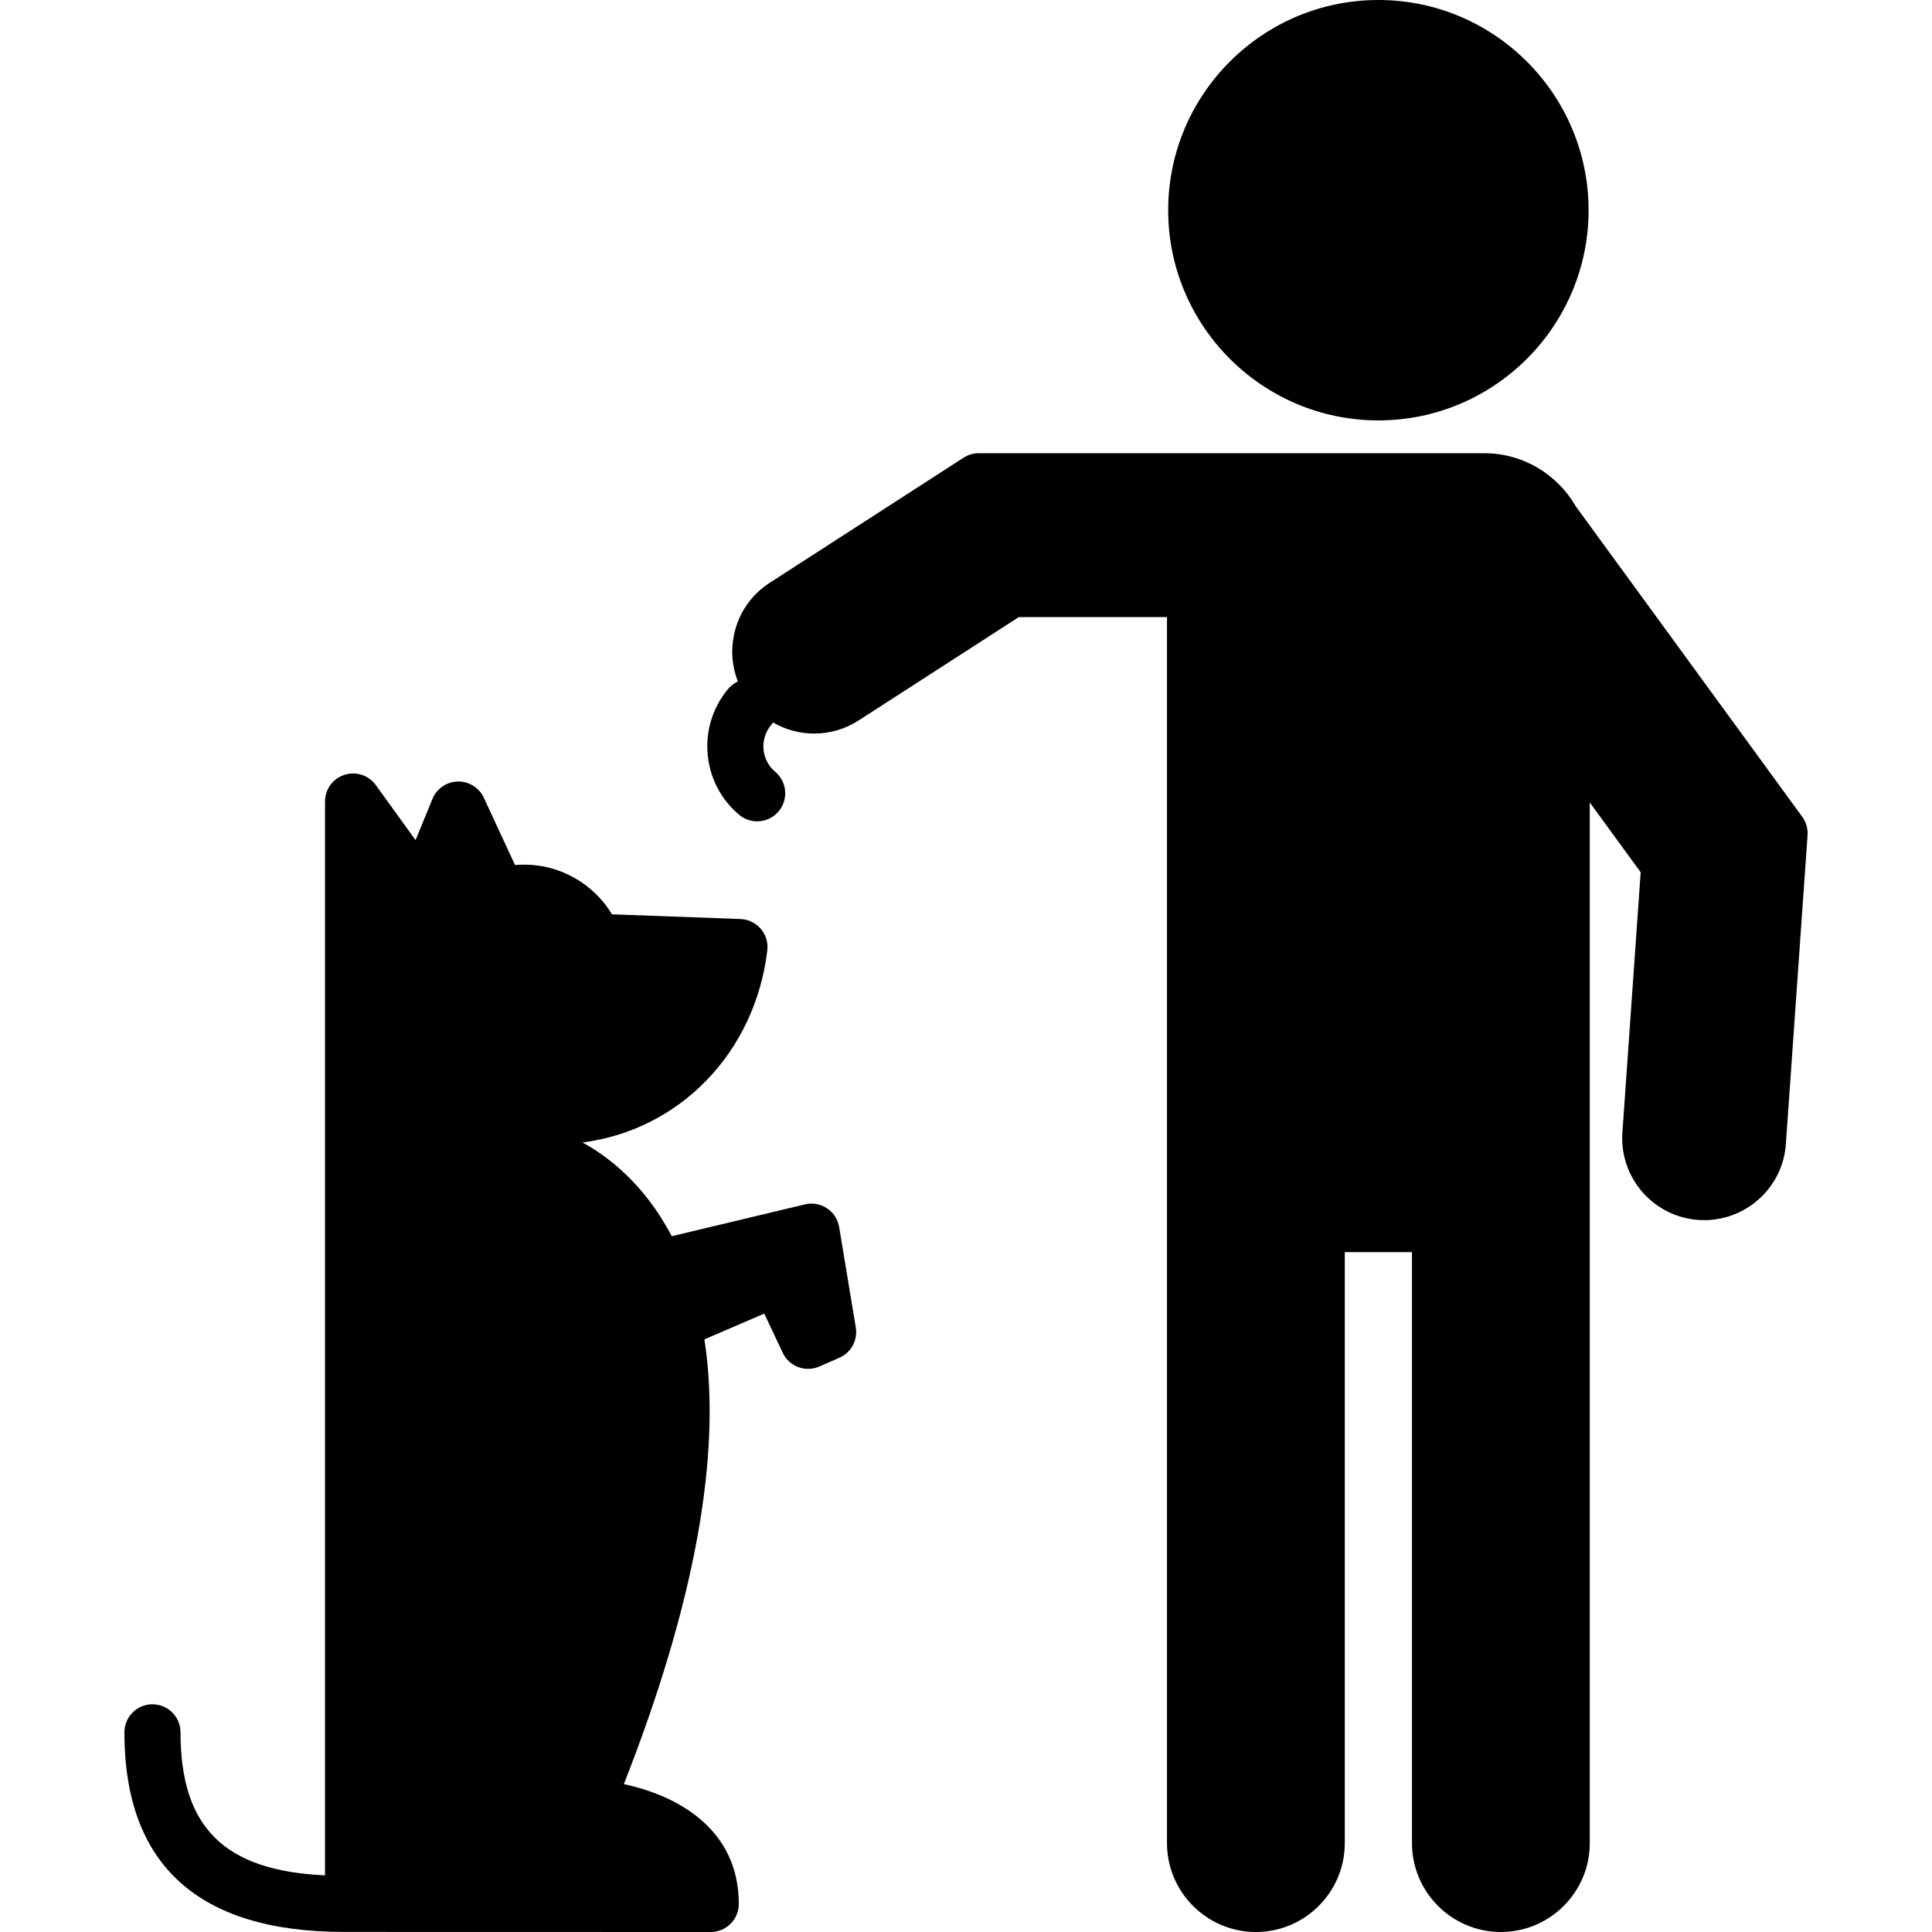
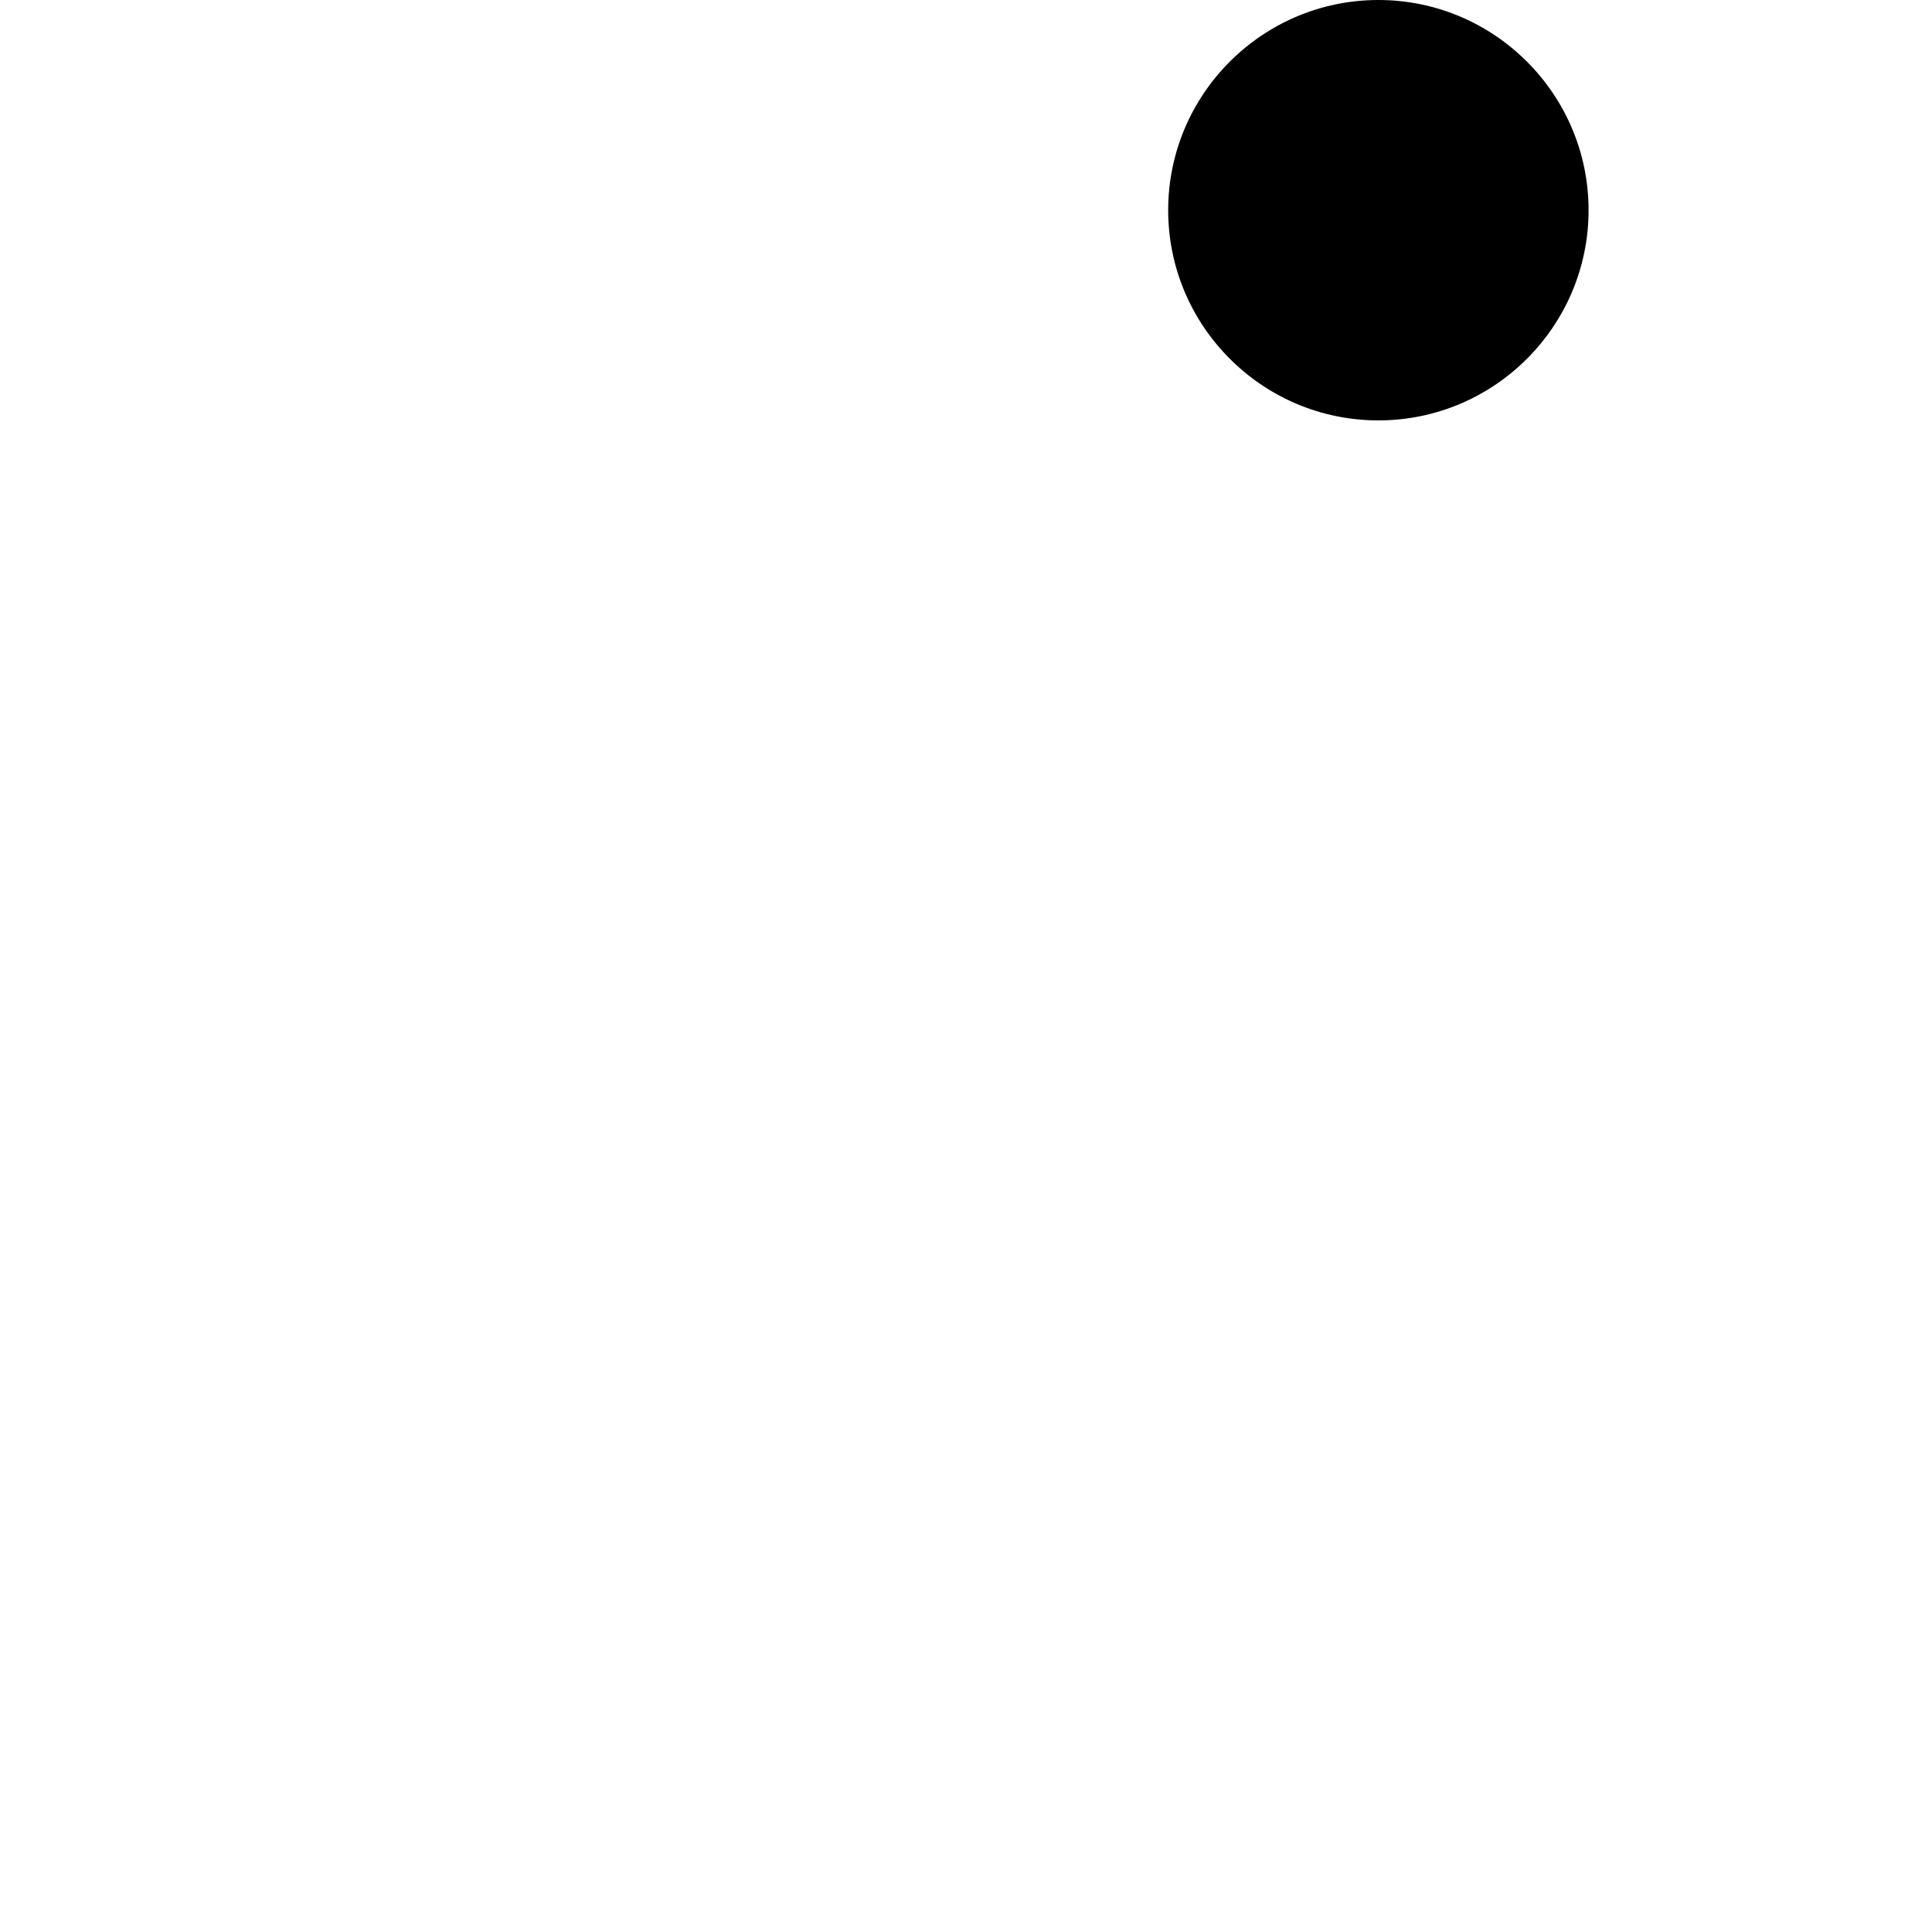
<svg xmlns="http://www.w3.org/2000/svg" id="Capa_1" x="0px" y="0px" viewBox="0 0 413.18 413.18" style="enable-background:new 0 0 413.18 413.18;" xml:space="preserve">
  <g>
-     <path d="M179.462,262.425c-0.272-1.643-1.214-3.098-2.601-4.018c-1.388-0.921-3.095-1.225-4.713-0.837l-10.533,2.517l-17.952,4.289   c-5.955-11.354-13.892-17.217-19.096-20.041c20.688-2.657,36.899-19.109,39.53-41.082c0.2-1.666-0.307-3.339-1.397-4.613   c-1.09-1.275-2.664-2.035-4.34-2.097l-27.48-1.006c-3.907-6.489-11.013-10.628-18.77-10.628c-0.658,0-1.315,0.029-1.969,0.089   l-6.659-14.383c-1.002-2.166-3.221-3.546-5.577-3.479c-2.385,0.053-4.512,1.514-5.418,3.721l-3.617,8.815l-8.497-11.771   c-1.522-2.11-4.229-2.998-6.711-2.197c-2.477,0.801-4.154,3.106-4.154,5.709v229.654c-21.603-0.992-30.903-10.304-30.903-30.587   c0-3.314-2.687-6-6-6c-3.313,0-6,2.686-6,6c0,28.321,15.791,42.681,46.935,42.681L152,413.18c3.314,0,6-2.686,6-6   c0-16.182-13.34-23.243-24.581-25.622c15.243-38.823,20.995-70.672,17.23-95.12l12.798-5.511l3.946,8.377   c1.02,2.166,3.176,3.443,5.431,3.443c0.803,0,1.617-0.161,2.398-0.502l4.283-1.87c2.518-1.1,3.969-3.77,3.518-6.48L179.462,262.425   z" />
-     <path d="M385.425,174.671l-48.438-66.403c-3.9-6.771-11.207-11.344-19.567-11.344h-108.1c-1.305,0-2.509,0.421-3.493,1.129   c-0.059,0.036-0.121,0.066-0.18,0.104l-41.027,26.475c-3.934,2.537-6.644,6.456-7.628,11.033   c-0.736,3.418-0.443,6.897,0.809,10.079c-0.772,0.357-1.482,0.881-2.067,1.576c-6.779,8.068-5.732,20.147,2.336,26.928   c1.125,0.945,2.495,1.406,3.857,1.406c1.711,0,3.409-0.728,4.597-2.14c2.132-2.537,1.804-6.322-0.733-8.454   c-3.002-2.523-3.393-7.018-0.869-10.02c0.145-0.172,0.275-0.351,0.397-0.533c2.631,1.529,5.654,2.373,8.814,2.373h0.001   c3.368,0,6.65-0.969,9.487-2.8l34.265-22.11l31.688,0.001v262.197c0,10.483,8.527,19.012,19.01,19.012   c10.485,0,19.016-8.528,19.016-19.012v-126.38h14.365v126.38c0,10.483,8.527,19.012,19.01,19.012   c10.485,0,19.016-8.528,19.016-19.012V171.616l10.886,14.923l-3.922,55.834c-0.578,9.643,6.797,17.959,16.443,18.539   c0.354,0.021,0.703,0.031,1.053,0.031c9.254,0,16.937-7.236,17.486-16.412l4.595-65.404c0.006-0.081,0.003-0.161,0.005-0.241   C386.705,177.398,386.316,175.893,385.425,174.671z" />
-   </g>
+     </g>
  <g>
    <path d="M294.781,89.908c24.788,0,44.955-20.166,44.955-44.954S319.57,0,294.781,0c-24.787,0-44.953,20.166-44.953,44.954   S269.994,89.908,294.781,89.908z" />
  </g>
  <g>
</g>
  <g>
</g>
  <g>
</g>
  <g>
</g>
  <g>
</g>
  <g>
</g>
  <g>
</g>
  <g>
</g>
  <g>
</g>
  <g>
</g>
  <g>
</g>
  <g>
</g>
  <g>
</g>
  <g>
</g>
  <g>
</g>
</svg>